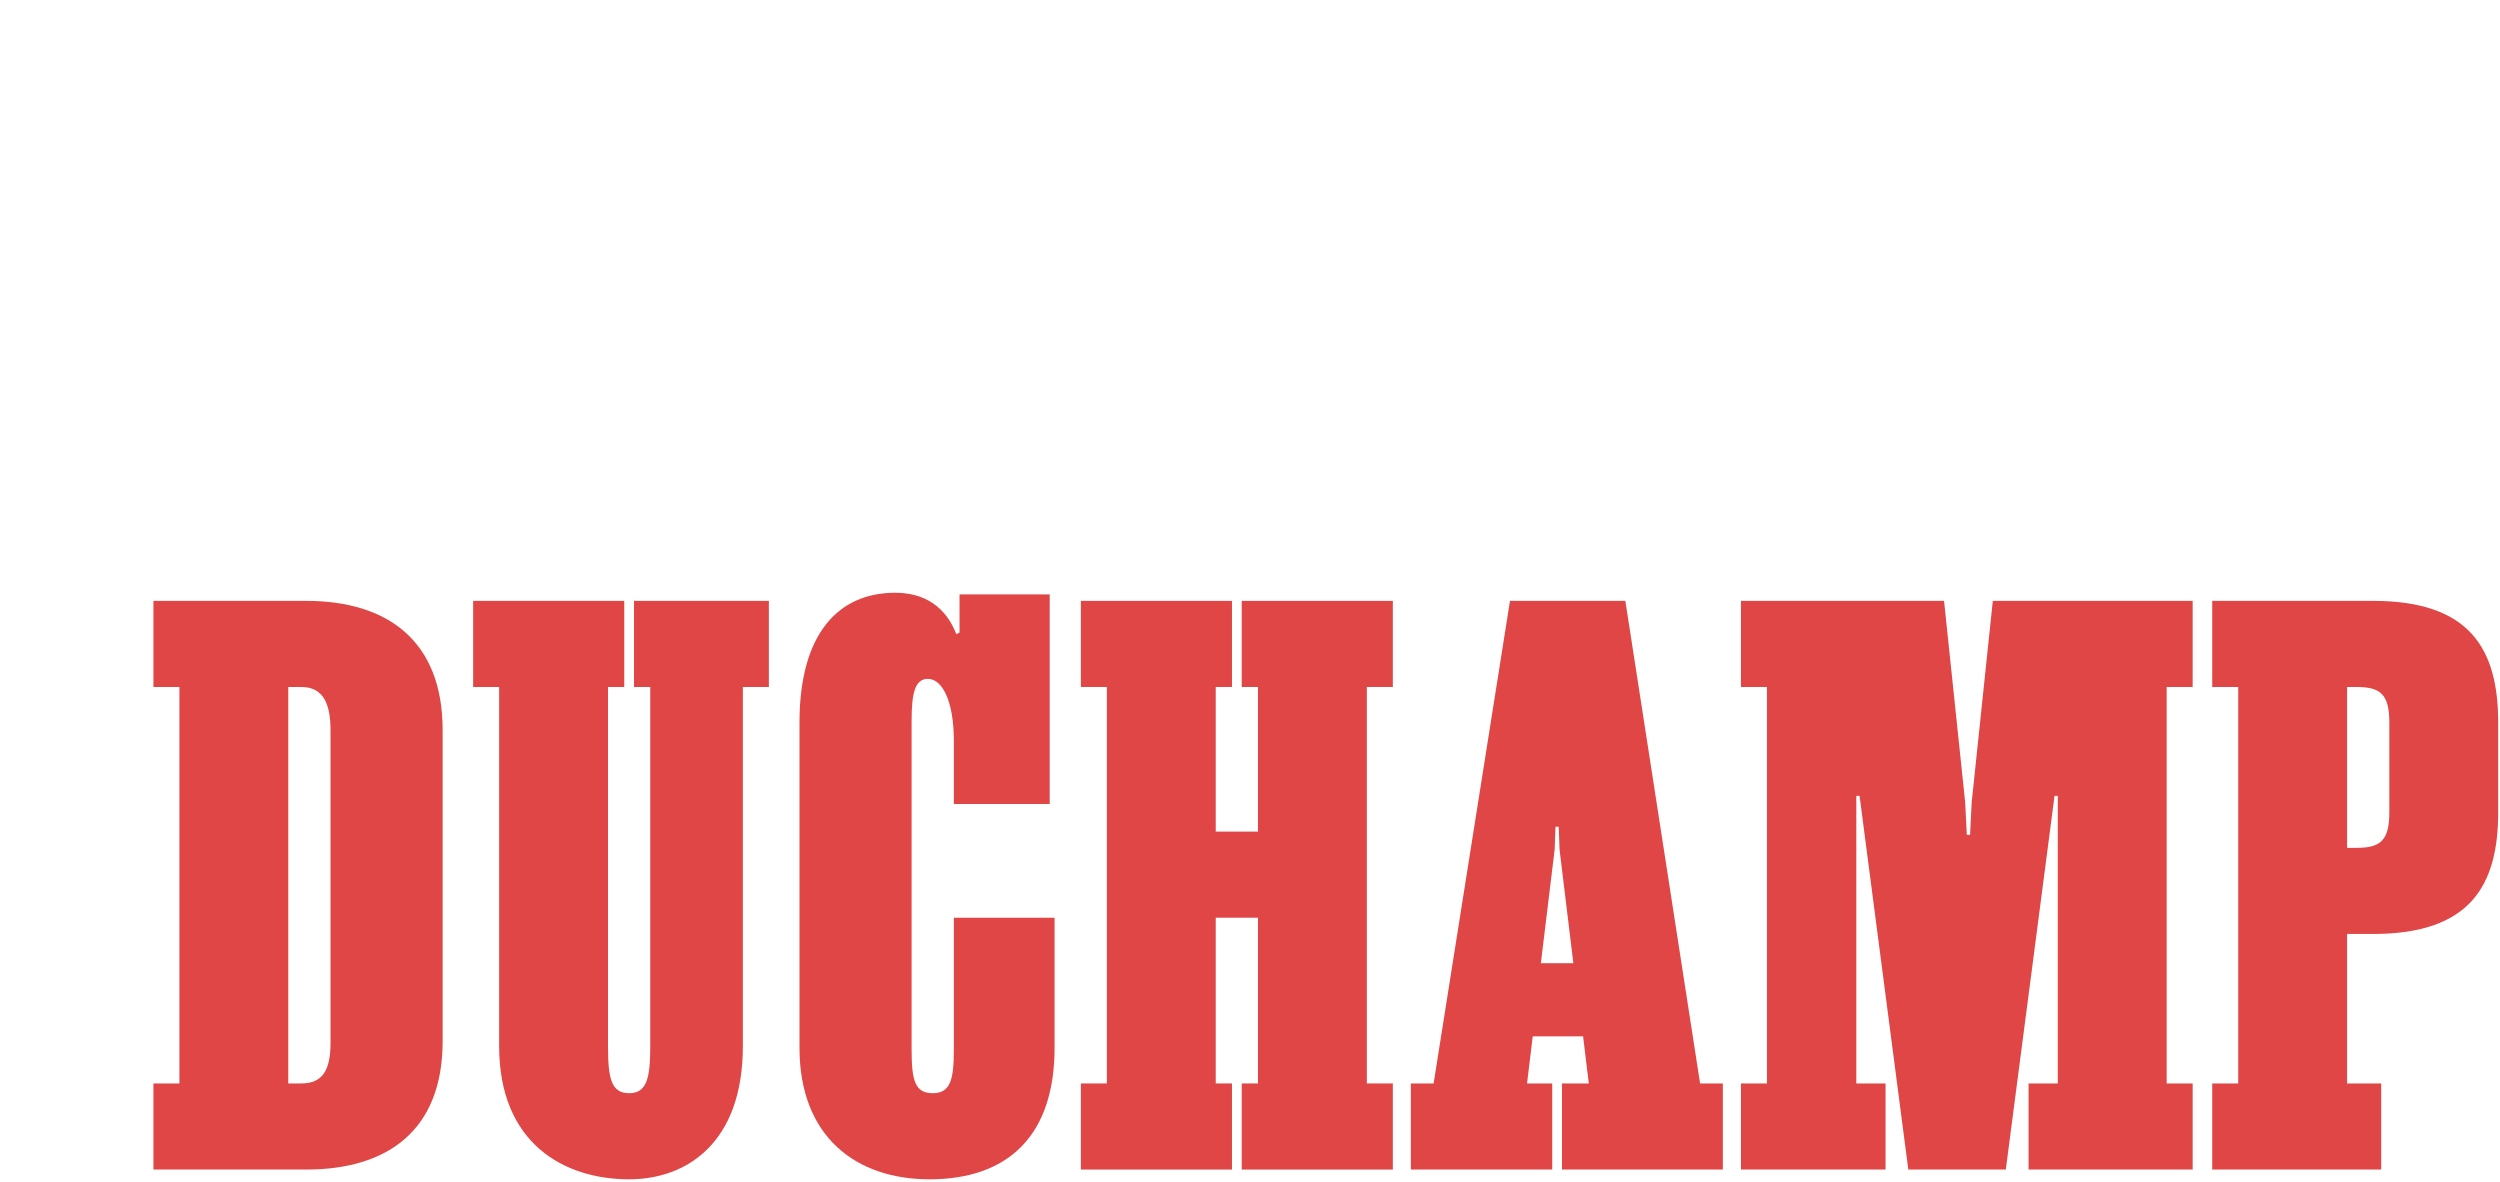
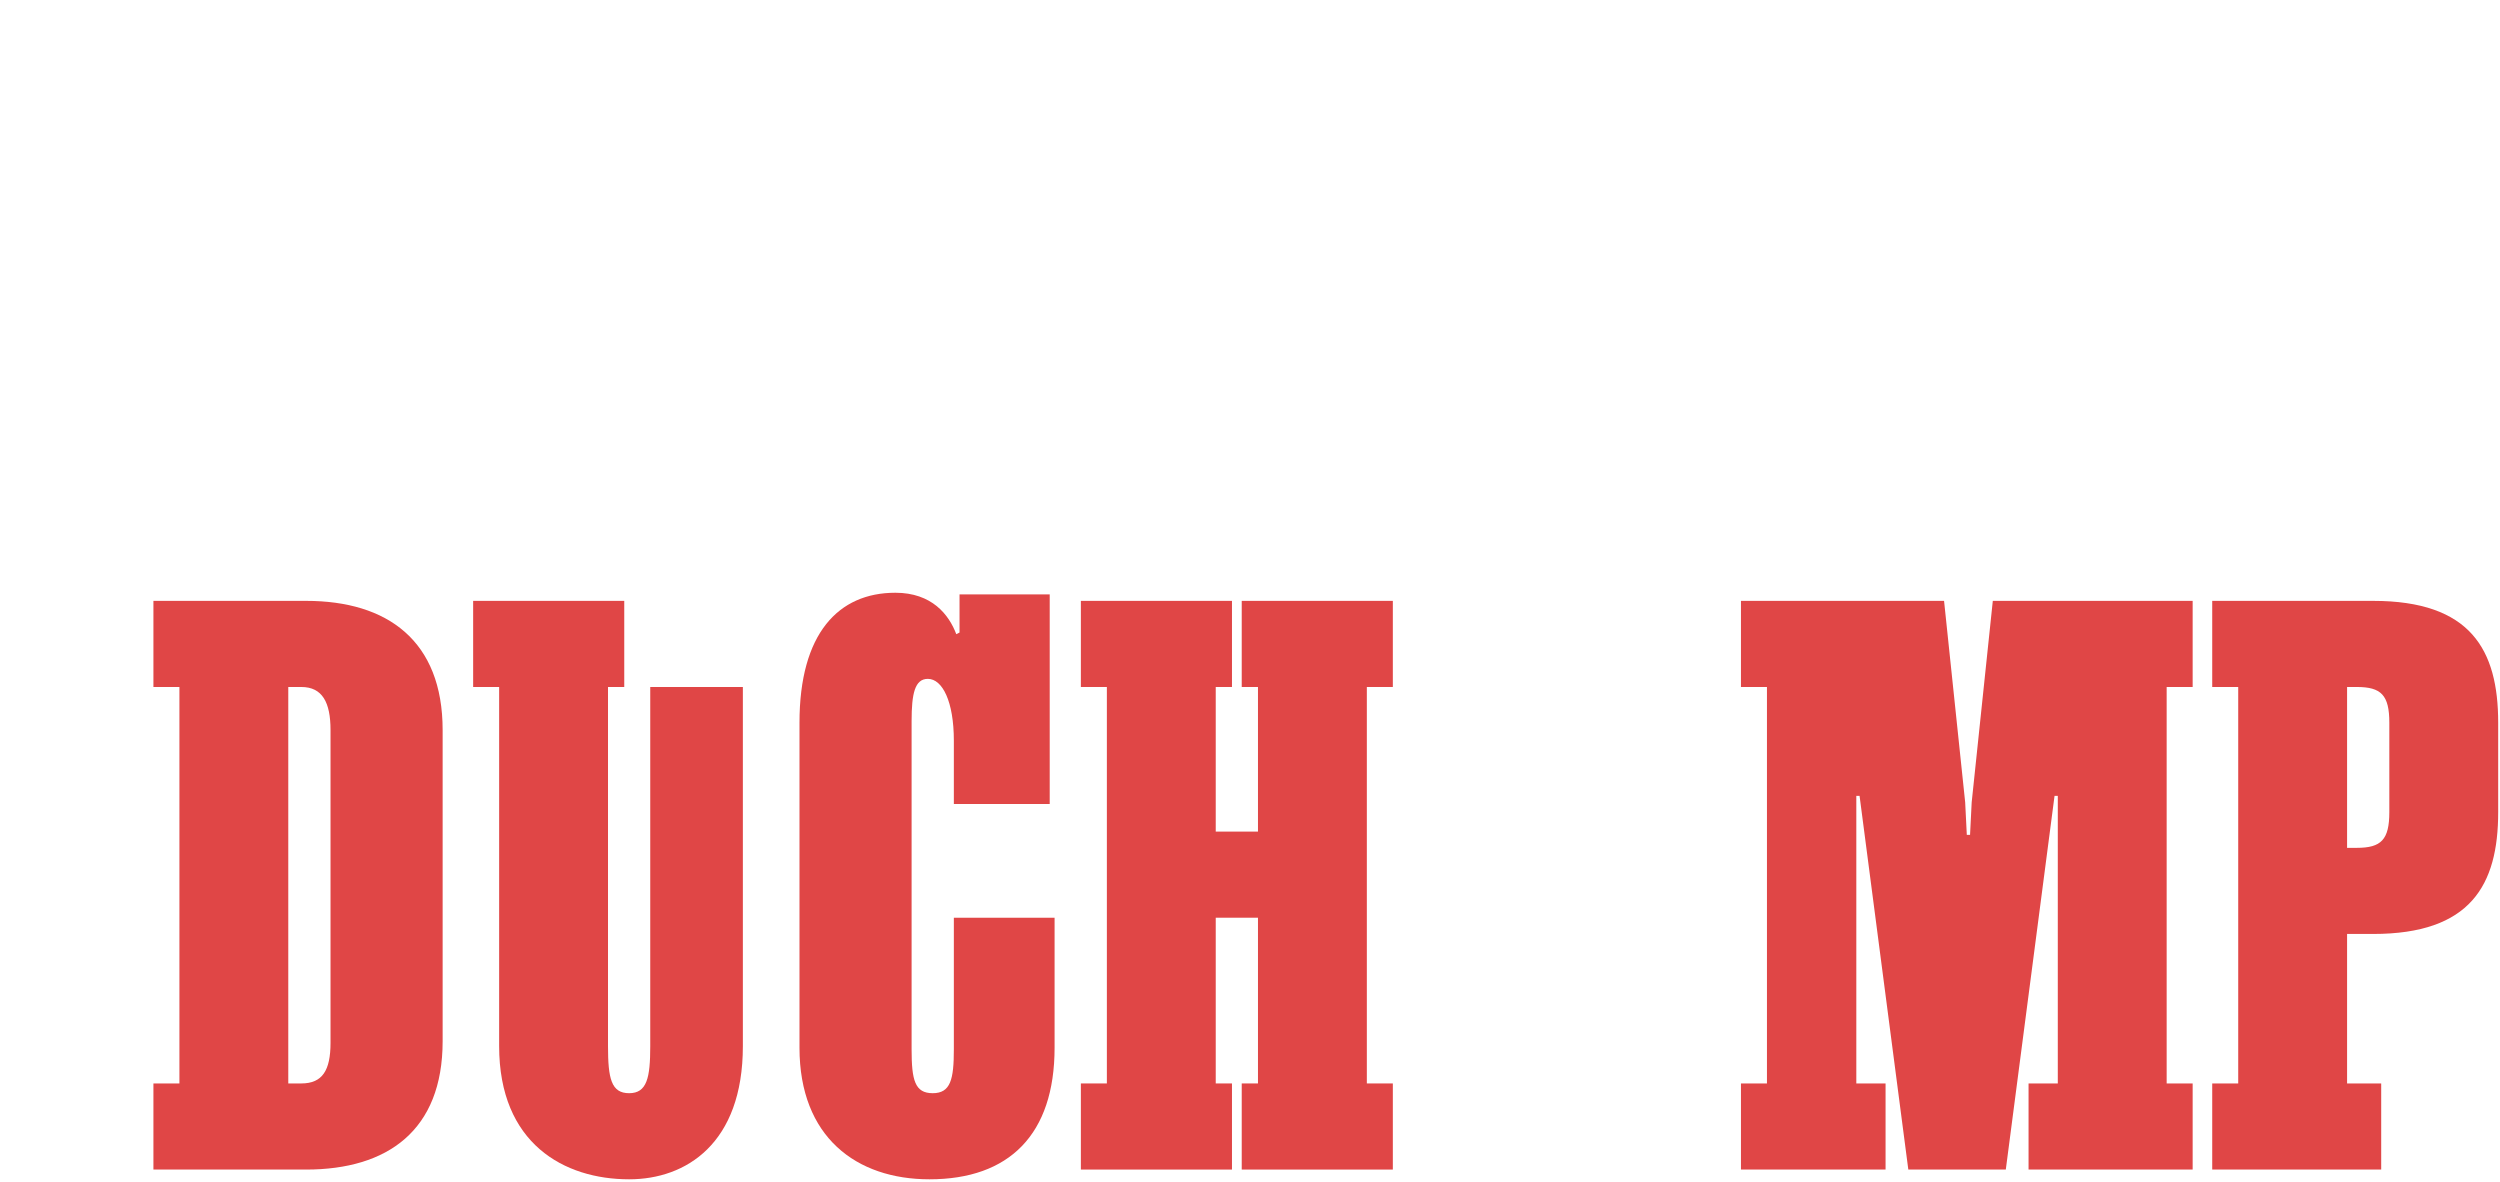
<svg xmlns="http://www.w3.org/2000/svg" width="717" height="339" viewBox="0 0 717 339" fill="none">
  <path d="M87.804 335.43H44V310.732H51.456V197.028H44V172.33H87.804C111.104 172.33 126.948 183.747 126.948 209.377V298.616C126.948 324.246 111.104 335.43 87.804 335.43ZM86.406 310.732C92.464 310.732 94.794 307.004 94.794 299.082V209.377C94.794 201.455 92.464 197.028 86.406 197.028H82.678V310.732H86.406Z" fill="#E04646" />
-   <path d="M174.376 300.014C174.376 309.334 175.308 313.528 180.434 313.528C185.56 313.528 186.492 309.101 186.492 300.014V197.028H181.832V172.33H220.51V197.028H213.054V300.014C213.054 327.974 196.744 338.226 180.434 338.226C161.794 338.226 143.154 327.974 143.154 300.014V197.028H135.698V172.33H179.036V197.028H174.376V300.014Z" fill="#E04646" />
+   <path d="M174.376 300.014C174.376 309.334 175.308 313.528 180.434 313.528C185.56 313.528 186.492 309.101 186.492 300.014V197.028H181.832H220.51V197.028H213.054V300.014C213.054 327.974 196.744 338.226 180.434 338.226C161.794 338.226 143.154 327.974 143.154 300.014V197.028H135.698V172.33H179.036V197.028H174.376V300.014Z" fill="#E04646" />
  <path d="M266.107 194.698C262.379 194.698 261.447 198.892 261.447 206.814V300.946C261.447 309.8 262.379 313.528 267.505 313.528C272.631 313.528 273.563 309.567 273.563 300.946V263.2H302.455V300.48C302.455 325.411 289.407 338.226 266.573 338.226C245.603 338.226 229.293 326.11 229.293 300.48V207.28C229.293 181.65 240.477 170 256.787 170C267.272 170 272.165 176.291 274.262 181.883L275.194 181.417V170.466H301.057V230.58H273.563V212.406C273.563 201.222 270.301 194.698 266.107 194.698Z" fill="#E04646" />
  <path d="M309.993 335.43V310.732H317.449V197.028H309.993V172.33H353.331V197.028H348.671V238.502H360.787V197.028H356.127V172.33H399.465V197.028H392.009V310.732H399.465V335.43H356.127V310.732H360.787V263.2H348.671V310.732H353.331V335.43H309.993Z" fill="#E04646" />
-   <path d="M445.879 243.628L441.918 276.248H451.238L447.277 243.628L447.044 237.104H446.112L445.879 243.628ZM404.638 310.732H411.163L433.064 172.33H466.15L487.586 310.732H494.111V335.43H447.977V310.732H455.665L454.034 297.218H439.589L437.957 310.732H445.18V335.43H404.638V310.732Z" fill="#E04646" />
  <path d="M540.78 335.43H499.306V310.732H506.762V197.028H499.306V172.33H557.556L563.614 230.114L564.08 239.434H565.012L565.478 230.114L571.536 172.33H628.854V197.028H621.398V310.732H628.854V335.43H581.788V310.732H590.176V228.25H589.244L575.264 335.43H547.304L533.324 228.25H532.392V310.732H540.78V335.43Z" fill="#E04646" />
  <path d="M673.142 197.028V243.162H675.938C682.928 243.162 685.258 240.832 685.258 232.91V207.28C685.258 199.358 682.928 197.028 675.938 197.028H673.142ZM634.464 197.028V172.33H680.598C708.558 172.33 716.48 186.31 716.48 207.28V232.91C716.48 253.88 708.558 267.86 680.598 267.86H673.142V310.732H682.928V335.43H634.464V310.732H641.92V197.028H634.464Z" fill="#E04646" />
</svg>